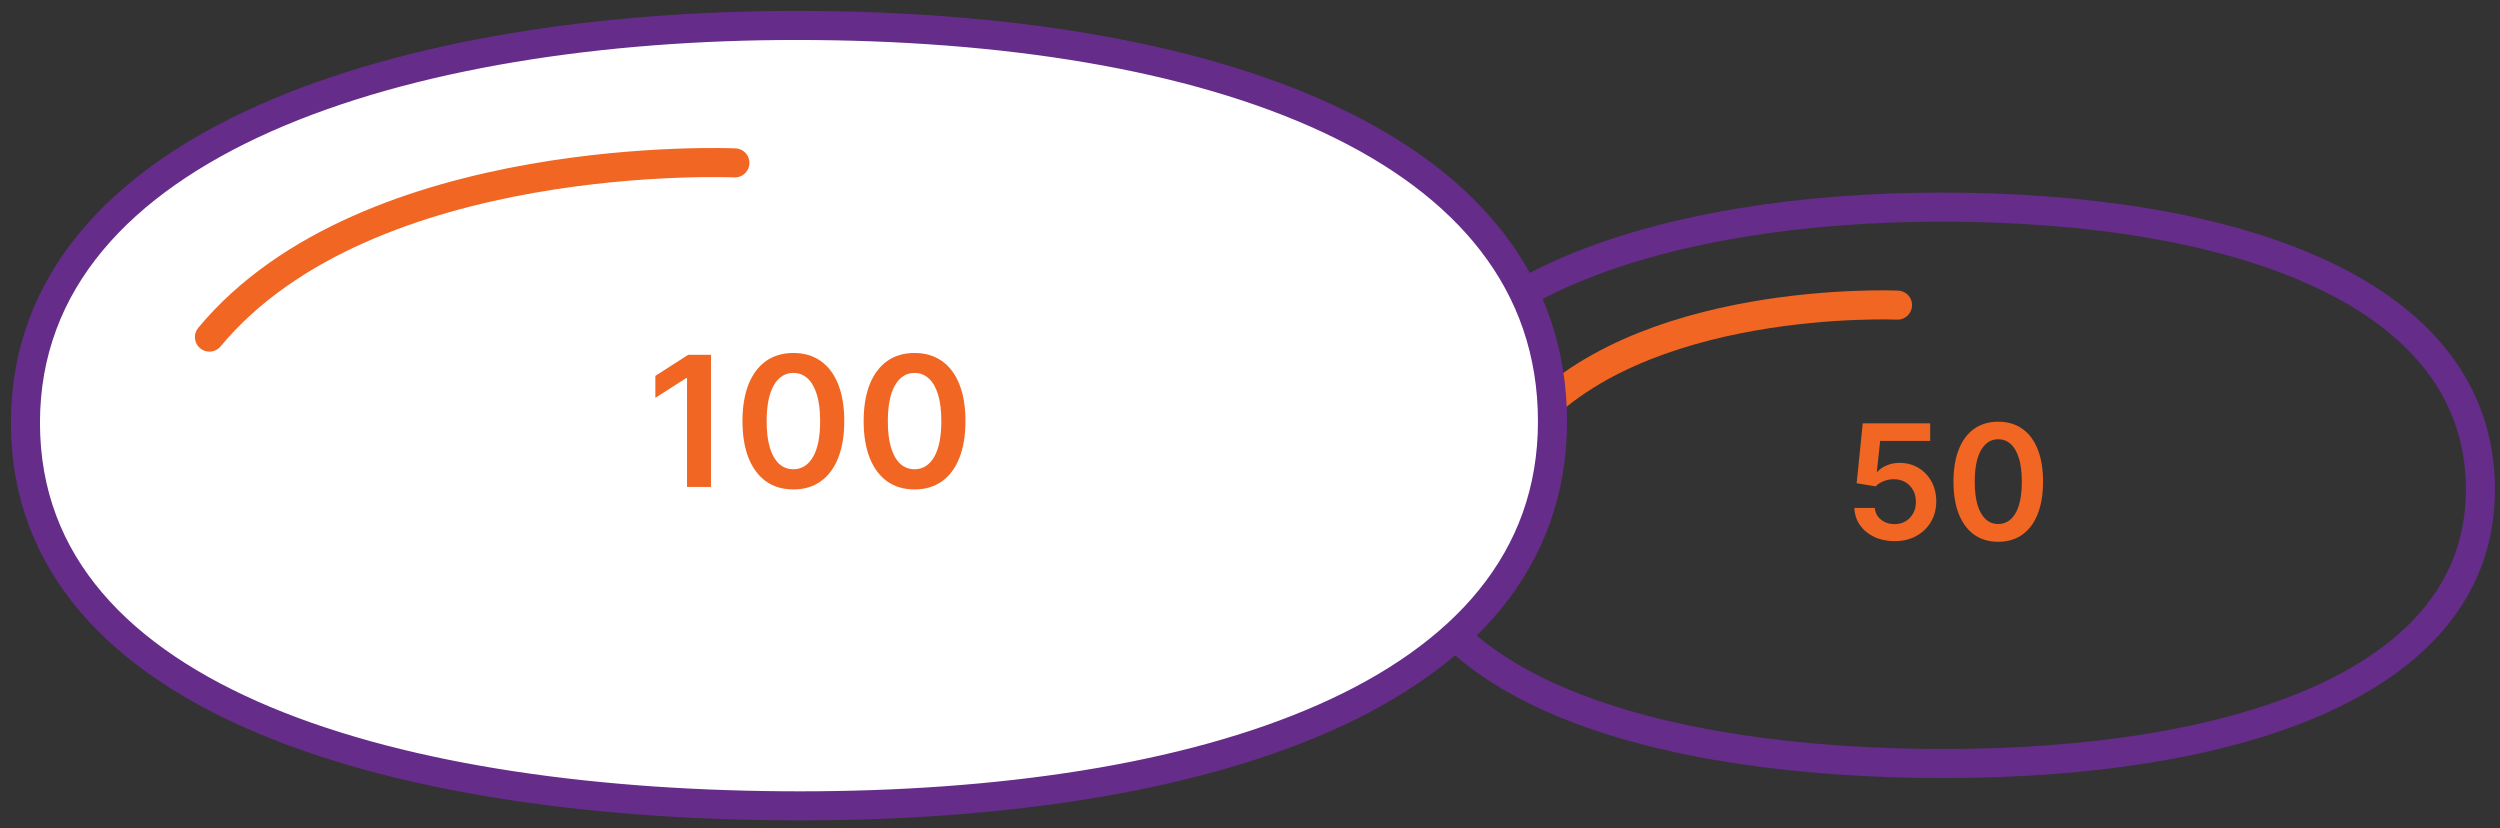
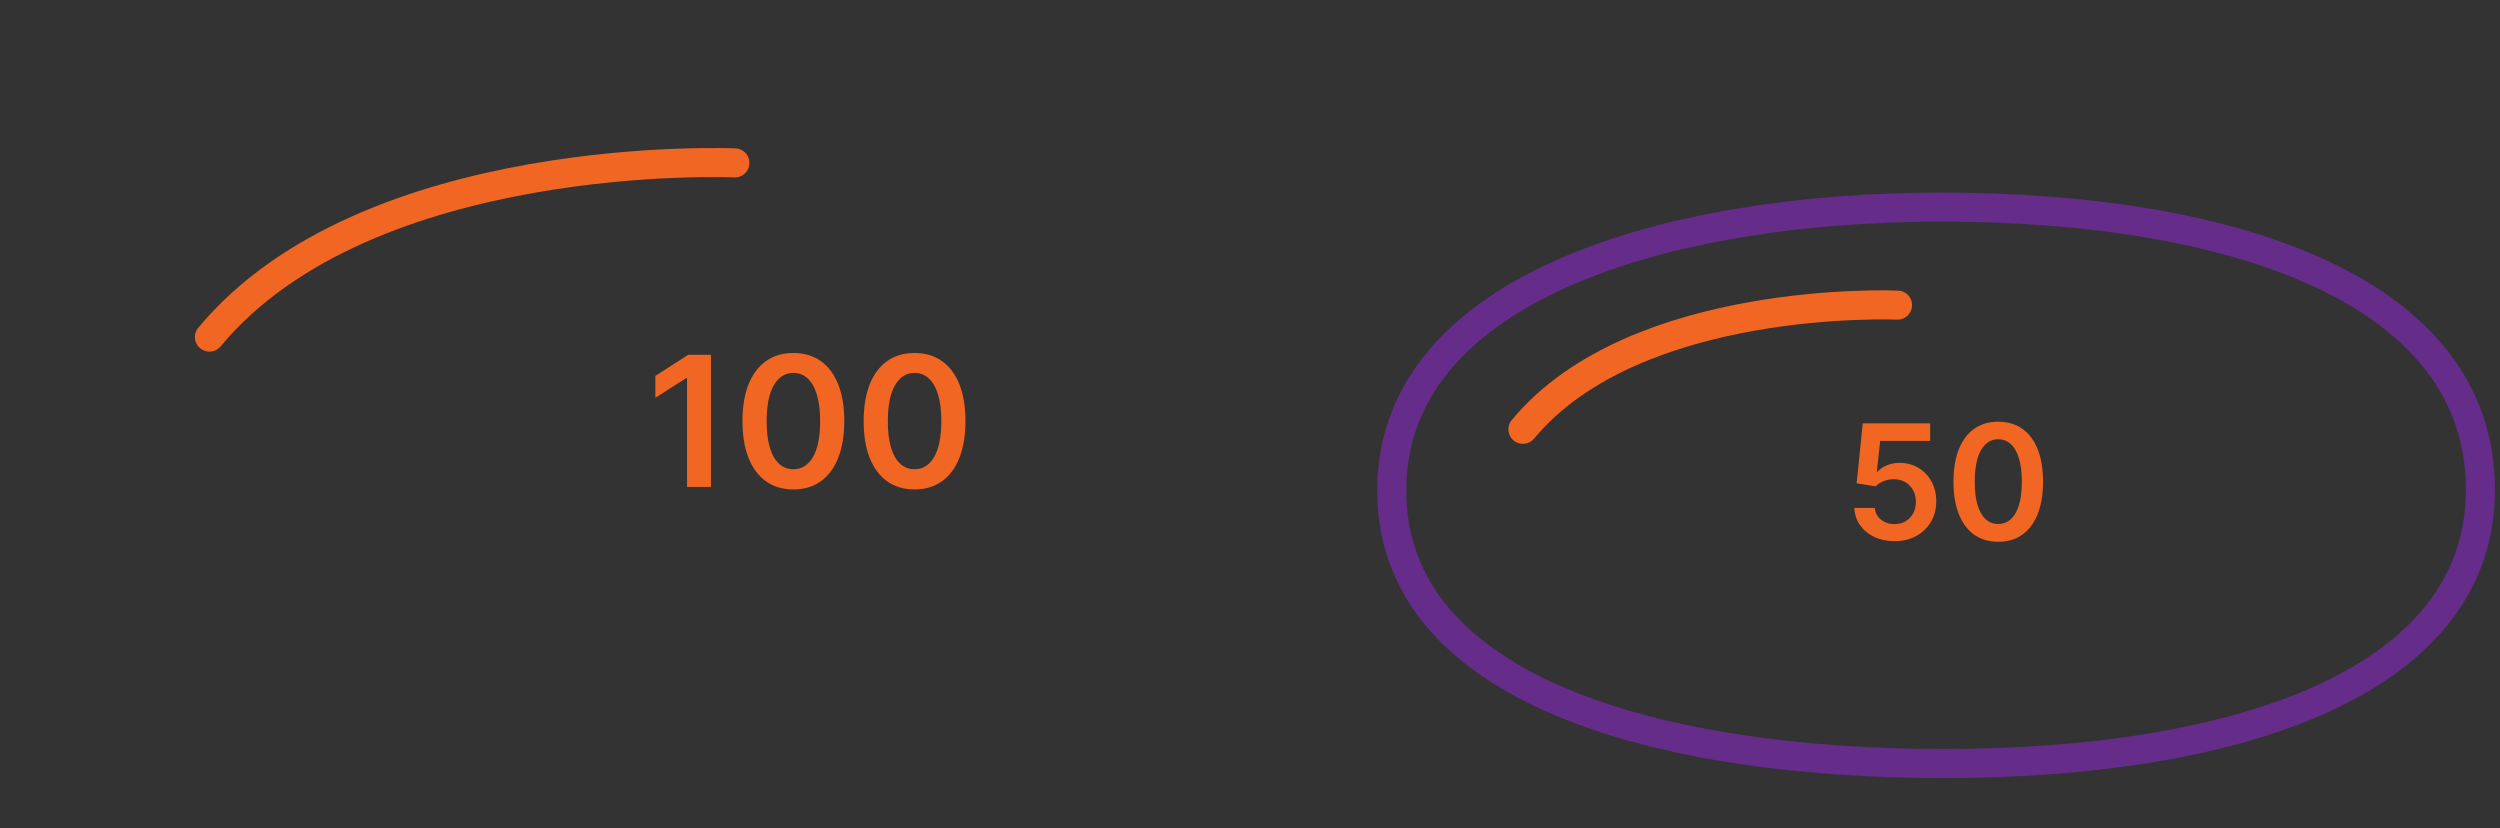
<svg xmlns="http://www.w3.org/2000/svg" width="172" height="57" viewBox="0 0 172 57" fill="none">
  <rect x="0" y="0" width="172" height="57" fill="#333333" stroke="none" />
  <path d="M133.562 14.25C114.558 14.25 95.75 19.859 95.75 33.743C95.75 47.626 114.417 52.53 133.749 52.53C153.081 52.53 170.653 47.329 170.653 33.678C170.653 20.026 153.792 14.25 133.562 14.25Z" stroke="#652C8A" stroke-width="2" stroke-miterlimit="10" stroke-linecap="round" />
  <path d="M130.343 37.232C129.822 37.232 129.356 37.134 128.945 36.939C128.533 36.741 128.207 36.47 127.964 36.127C127.725 35.783 127.597 35.389 127.582 34.947H128.988C129.014 35.275 129.156 35.543 129.414 35.752C129.671 35.957 129.981 36.06 130.343 36.06C130.627 36.06 130.88 35.995 131.101 35.865C131.322 35.734 131.497 35.553 131.625 35.322C131.752 35.09 131.815 34.826 131.812 34.529C131.815 34.227 131.751 33.959 131.621 33.724C131.49 33.49 131.312 33.306 131.085 33.173C130.859 33.038 130.598 32.97 130.304 32.97C130.065 32.968 129.829 33.012 129.597 33.103C129.365 33.194 129.182 33.314 129.046 33.462L127.738 33.248L128.156 29.123H132.796V30.334H129.355L129.125 32.455H129.171C129.32 32.28 129.529 32.136 129.8 32.021C130.071 31.904 130.368 31.845 130.691 31.845C131.175 31.845 131.608 31.96 131.988 32.189C132.368 32.416 132.667 32.728 132.886 33.127C133.105 33.525 133.214 33.981 133.214 34.494C133.214 35.022 133.092 35.494 132.847 35.908C132.605 36.319 132.268 36.643 131.835 36.88C131.406 37.115 130.908 37.232 130.343 37.232ZM137.48 37.275C136.837 37.275 136.285 37.112 135.824 36.787C135.365 36.459 135.013 35.986 134.765 35.369C134.52 34.749 134.398 34.003 134.398 33.13C134.401 32.258 134.524 31.516 134.769 30.904C135.016 30.289 135.369 29.82 135.828 29.498C136.289 29.175 136.839 29.013 137.48 29.013C138.121 29.013 138.671 29.175 139.132 29.498C139.593 29.82 139.946 30.289 140.191 30.904C140.438 31.518 140.562 32.261 140.562 33.13C140.562 34.005 140.438 34.753 140.191 35.373C139.946 35.99 139.593 36.461 139.132 36.787C138.674 37.112 138.123 37.275 137.48 37.275ZM137.48 36.052C137.98 36.052 138.375 35.806 138.664 35.314C138.955 34.819 139.101 34.091 139.101 33.13C139.101 32.495 139.035 31.961 138.902 31.529C138.769 31.096 138.582 30.771 138.339 30.552C138.097 30.331 137.811 30.22 137.48 30.22C136.983 30.22 136.589 30.468 136.3 30.962C136.011 31.455 135.865 32.177 135.863 33.13C135.86 33.768 135.924 34.305 136.054 34.74C136.187 35.175 136.375 35.503 136.617 35.724C136.859 35.943 137.147 36.052 137.48 36.052Z" fill="#F06622" />
  <path d="M130.55 20.992C130.55 20.992 112.529 20.194 104.777 29.536" stroke="#F06622" stroke-width="2" stroke-miterlimit="10" stroke-linecap="round" />
-   <path d="M54.786 1.75C28.13 1.75 1.75 9.618 1.75 29.091C1.75 48.565 27.933 55.443 55.049 55.443C82.164 55.443 106.811 48.148 106.811 29C106.811 9.852 83.162 1.75 54.786 1.75Z" fill="white" stroke="#652C8A" stroke-width="2" stroke-miterlimit="10" stroke-linecap="round" />
  <path d="M50.56 11.207C50.56 11.207 25.283 10.087 14.41 23.191" stroke="#F06622" stroke-width="2" stroke-miterlimit="10" stroke-linecap="round" />
  <path d="M48.915 24.409V33.5H47.268V26.012H47.215L45.089 27.37V25.861L47.348 24.409H48.915ZM54.584 33.673C53.853 33.673 53.225 33.488 52.702 33.118C52.181 32.745 51.78 32.208 51.499 31.507C51.221 30.803 51.081 29.955 51.081 28.963C51.084 27.972 51.225 27.129 51.503 26.433C51.784 25.735 52.185 25.202 52.706 24.835C53.23 24.468 53.856 24.285 54.584 24.285C55.312 24.285 55.938 24.468 56.461 24.835C56.985 25.202 57.386 25.735 57.664 26.433C57.945 27.132 58.086 27.975 58.086 28.963C58.086 29.958 57.945 30.807 57.664 31.511C57.386 32.213 56.985 32.748 56.461 33.118C55.941 33.488 55.315 33.673 54.584 33.673ZM54.584 32.284C55.152 32.284 55.6 32.004 55.929 31.445C56.26 30.883 56.426 30.055 56.426 28.963C56.426 28.241 56.35 27.635 56.199 27.143C56.048 26.652 55.835 26.282 55.56 26.034C55.285 25.782 54.959 25.656 54.584 25.656C54.019 25.656 53.572 25.938 53.243 26.5C52.915 27.059 52.749 27.88 52.746 28.963C52.743 29.688 52.816 30.298 52.964 30.792C53.114 31.287 53.328 31.659 53.603 31.911C53.878 32.159 54.205 32.284 54.584 32.284ZM62.921 33.673C62.19 33.673 61.563 33.488 61.039 33.118C60.518 32.745 60.117 32.208 59.836 31.507C59.558 30.803 59.419 29.955 59.419 28.963C59.422 27.972 59.562 27.129 59.84 26.433C60.122 25.735 60.523 25.202 61.043 24.835C61.567 24.468 62.193 24.285 62.921 24.285C63.649 24.285 64.275 24.468 64.799 24.835C65.323 25.202 65.724 25.735 66.002 26.433C66.283 27.132 66.423 27.975 66.423 28.963C66.423 29.958 66.283 30.807 66.002 31.511C65.724 32.213 65.323 32.748 64.799 33.118C64.278 33.488 63.652 33.673 62.921 33.673ZM62.921 32.284C63.489 32.284 63.938 32.004 64.266 31.445C64.597 30.883 64.763 30.055 64.763 28.963C64.763 28.241 64.688 27.635 64.537 27.143C64.386 26.652 64.173 26.282 63.898 26.034C63.622 25.782 63.297 25.656 62.921 25.656C62.356 25.656 61.909 25.938 61.581 26.5C61.252 27.059 61.086 27.88 61.083 28.963C61.08 29.688 61.153 30.298 61.301 30.792C61.452 31.287 61.665 31.659 61.94 31.911C62.215 32.159 62.542 32.284 62.921 32.284Z" fill="#F06622" />
</svg>